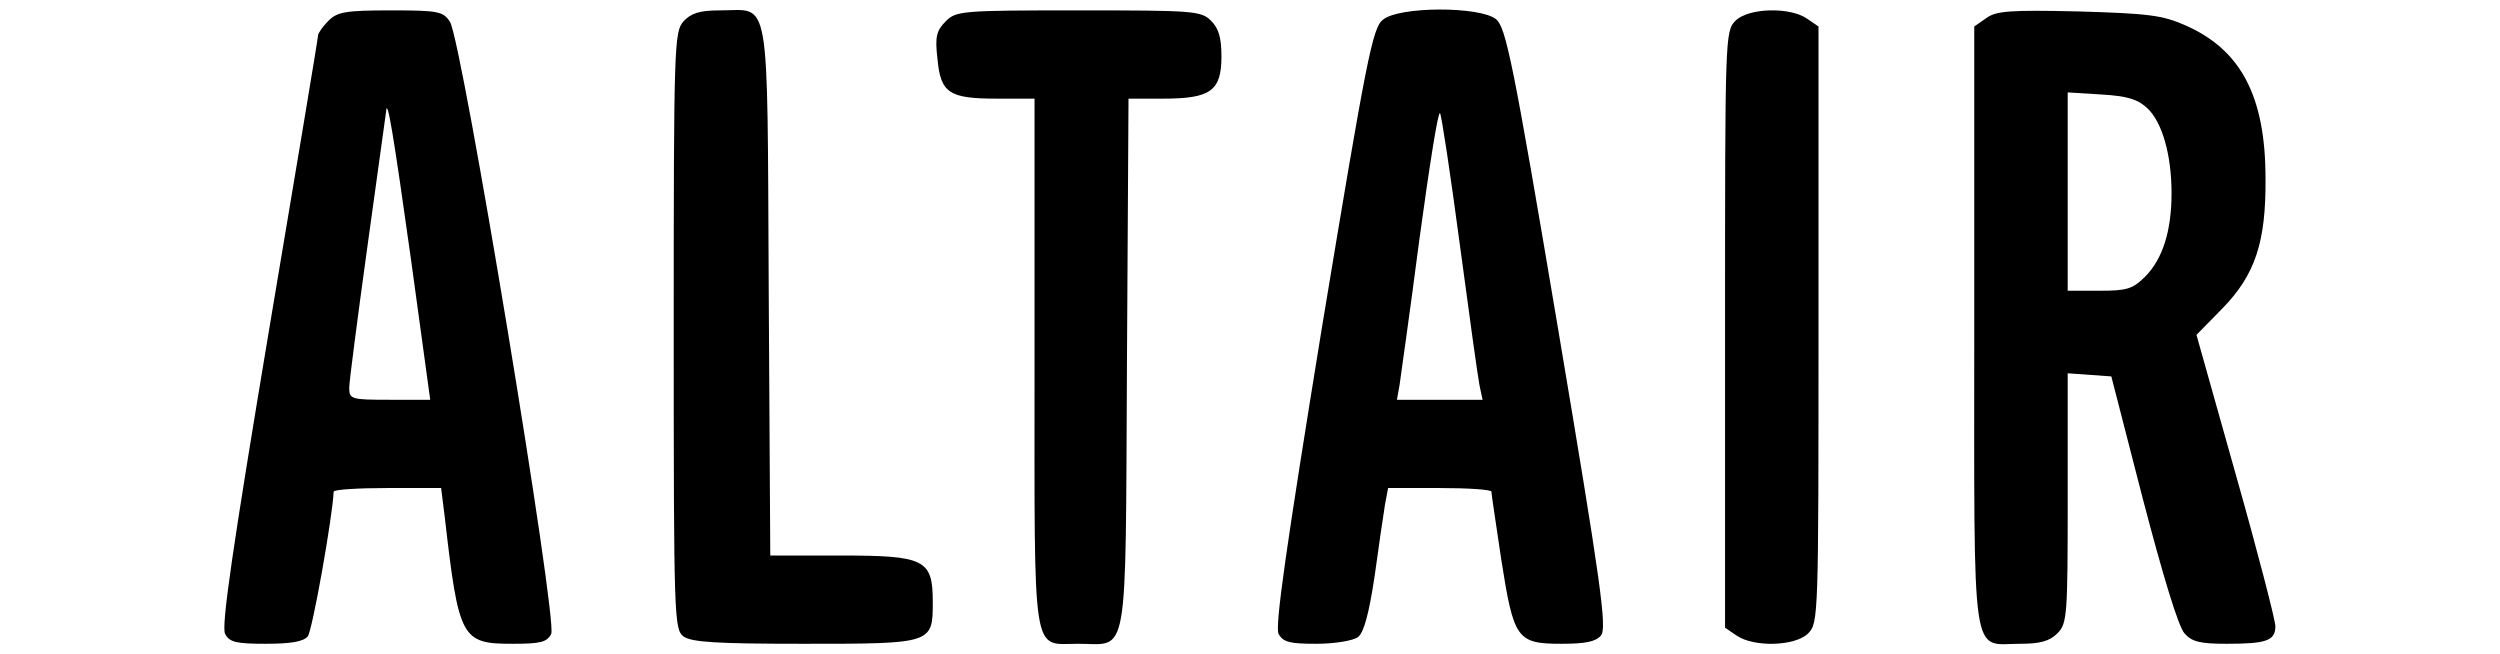
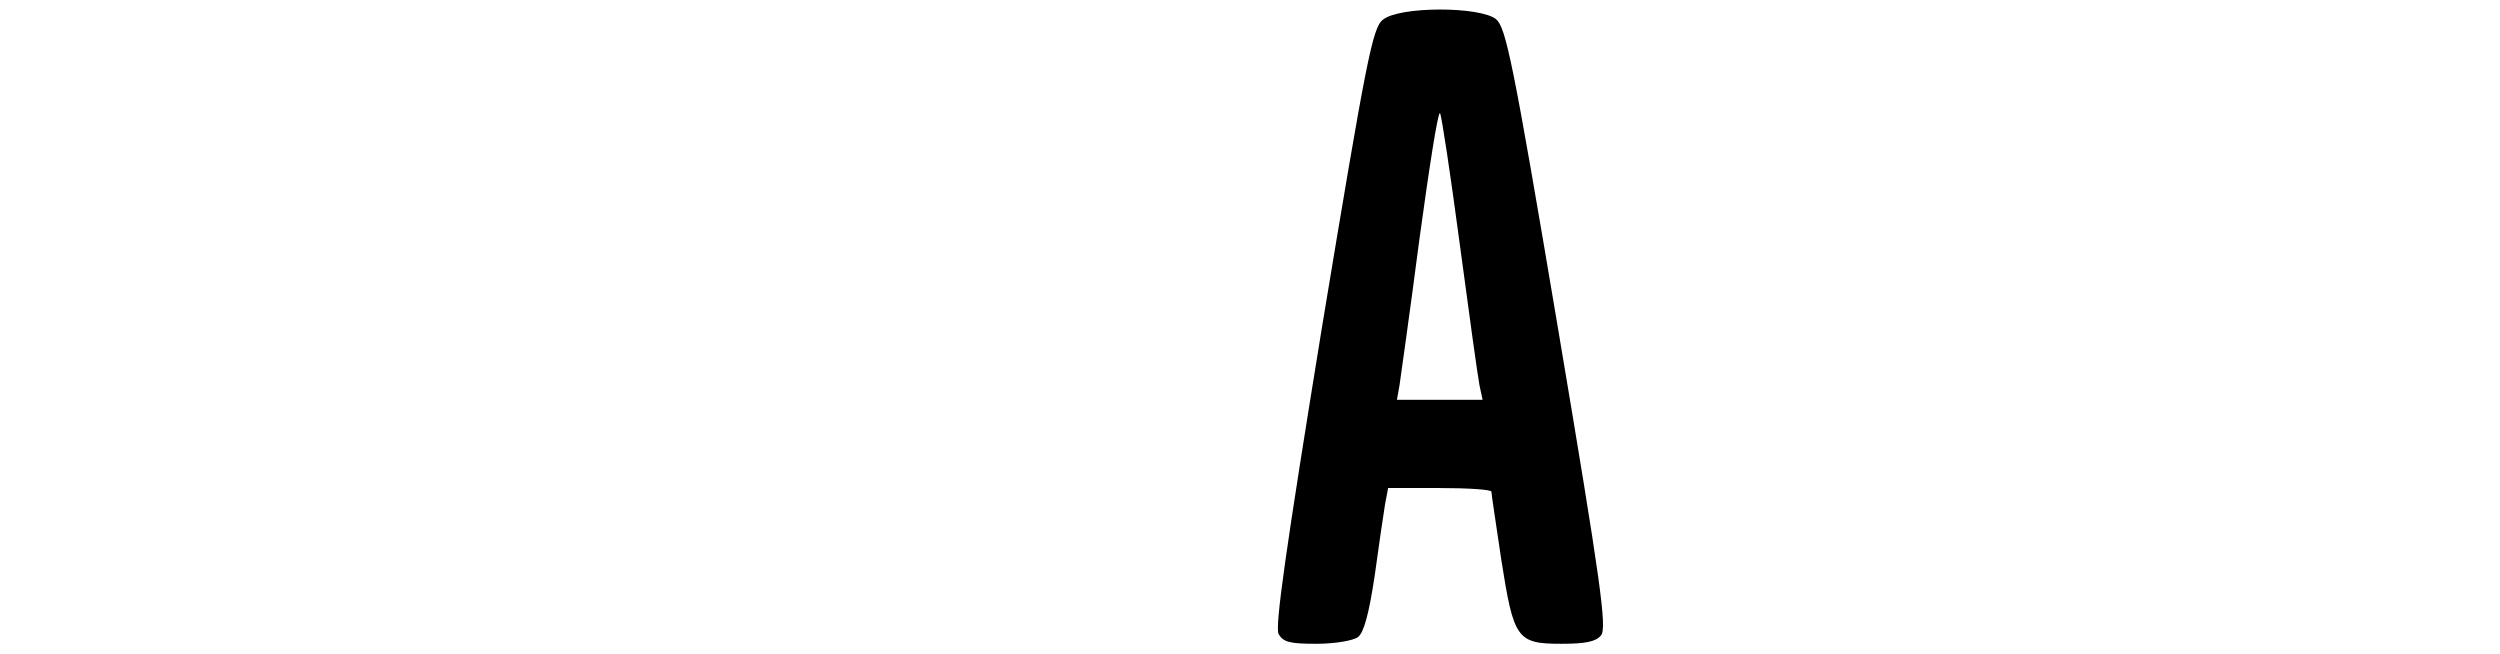
<svg xmlns="http://www.w3.org/2000/svg" version="1.0" width="60px" height="15.7px" viewBox="0 0 401 126" preserveAspectRatio="xMidYMid meet">
  <g transform="translate(0,126) scale(0.1,-0.1)" fill="#000000" stroke="none">
-     <path d="M230 1220 c-11 -11 -20 -24 -20 -28 0 -5 -43 -262 -95 -571 -69 -413 -92 -569 -84 -582 8 -16 22 -19 78 -19 48 0 72 4 81 14 9 11 48 231 50 279 0 4 47 7 104 7 l103 0 7 -56 c27 -235 32 -244 131 -244 53 0 66 3 74 19 13 24 -172 1144 -195 1179 -13 20 -22 22 -114 22 -87 0 -103 -3 -120 -20z m159 -460 l37 -270 -78 0 c-74 0 -78 1 -78 23 0 12 16 134 35 272 19 137 35 254 36 260 2 30 14 -42 48 -285z" />
-     <path d="M914 1219 c-18 -20 -19 -45 -19 -596 0 -557 1 -575 19 -589 16 -11 64 -14 231 -14 248 0 249 0 249 80 0 83 -15 90 -180 90 l-133 0 -3 511 c-3 582 4 539 -93 539 -40 0 -56 -5 -71 -21z" />
-     <path d="M1419 1219 c-18 -18 -21 -30 -16 -72 6 -66 22 -77 114 -77 l73 0 0 -509 c0 -579 -6 -541 84 -541 98 0 91 -44 94 539 l3 511 67 0 c91 0 112 15 112 81 0 36 -5 54 -20 69 -19 19 -33 20 -255 20 -226 0 -236 -1 -256 -21z" />
    <path d="M2261 1222 c-20 -15 -32 -77 -117 -590 -70 -430 -91 -578 -84 -593 9 -16 22 -19 73 -19 35 0 71 6 80 13 11 8 21 44 32 117 8 58 17 120 20 138 l6 32 99 0 c55 0 100 -3 100 -7 0 -5 9 -63 19 -131 24 -153 30 -162 116 -162 46 0 66 4 76 16 12 14 0 100 -83 593 -86 511 -100 578 -119 594 -31 25 -187 25 -218 -1z m148 -432 c18 -135 35 -257 38 -272 l6 -28 -83 0 -82 0 5 28 c2 15 20 140 38 279 19 139 36 249 40 245 3 -4 20 -117 38 -252z" />
-     <path d="M2940 1220 c-20 -20 -20 -33 -20 -594 l0 -575 22 -15 c33 -23 113 -21 138 4 20 20 20 33 20 594 l0 575 -22 15 c-33 23 -113 21 -138 -4z" />
-     <path d="M3423 1225 l-23 -16 0 -578 c0 -660 -7 -611 88 -611 39 0 57 5 72 20 19 19 20 33 20 261 l0 240 42 -3 42 -3 61 -237 c38 -145 68 -245 80 -258 14 -16 30 -20 81 -20 77 0 94 6 94 34 0 11 -34 143 -76 291 l-76 270 51 52 c62 64 83 127 82 249 0 158 -47 248 -154 295 -45 20 -72 23 -207 27 -132 3 -158 1 -177 -13z m311 -174 c28 -27 46 -89 46 -163 0 -73 -17 -126 -50 -160 -25 -25 -36 -28 -89 -28 l-61 0 0 191 0 191 65 -4 c50 -3 70 -9 89 -27z" />
  </g>
</svg>